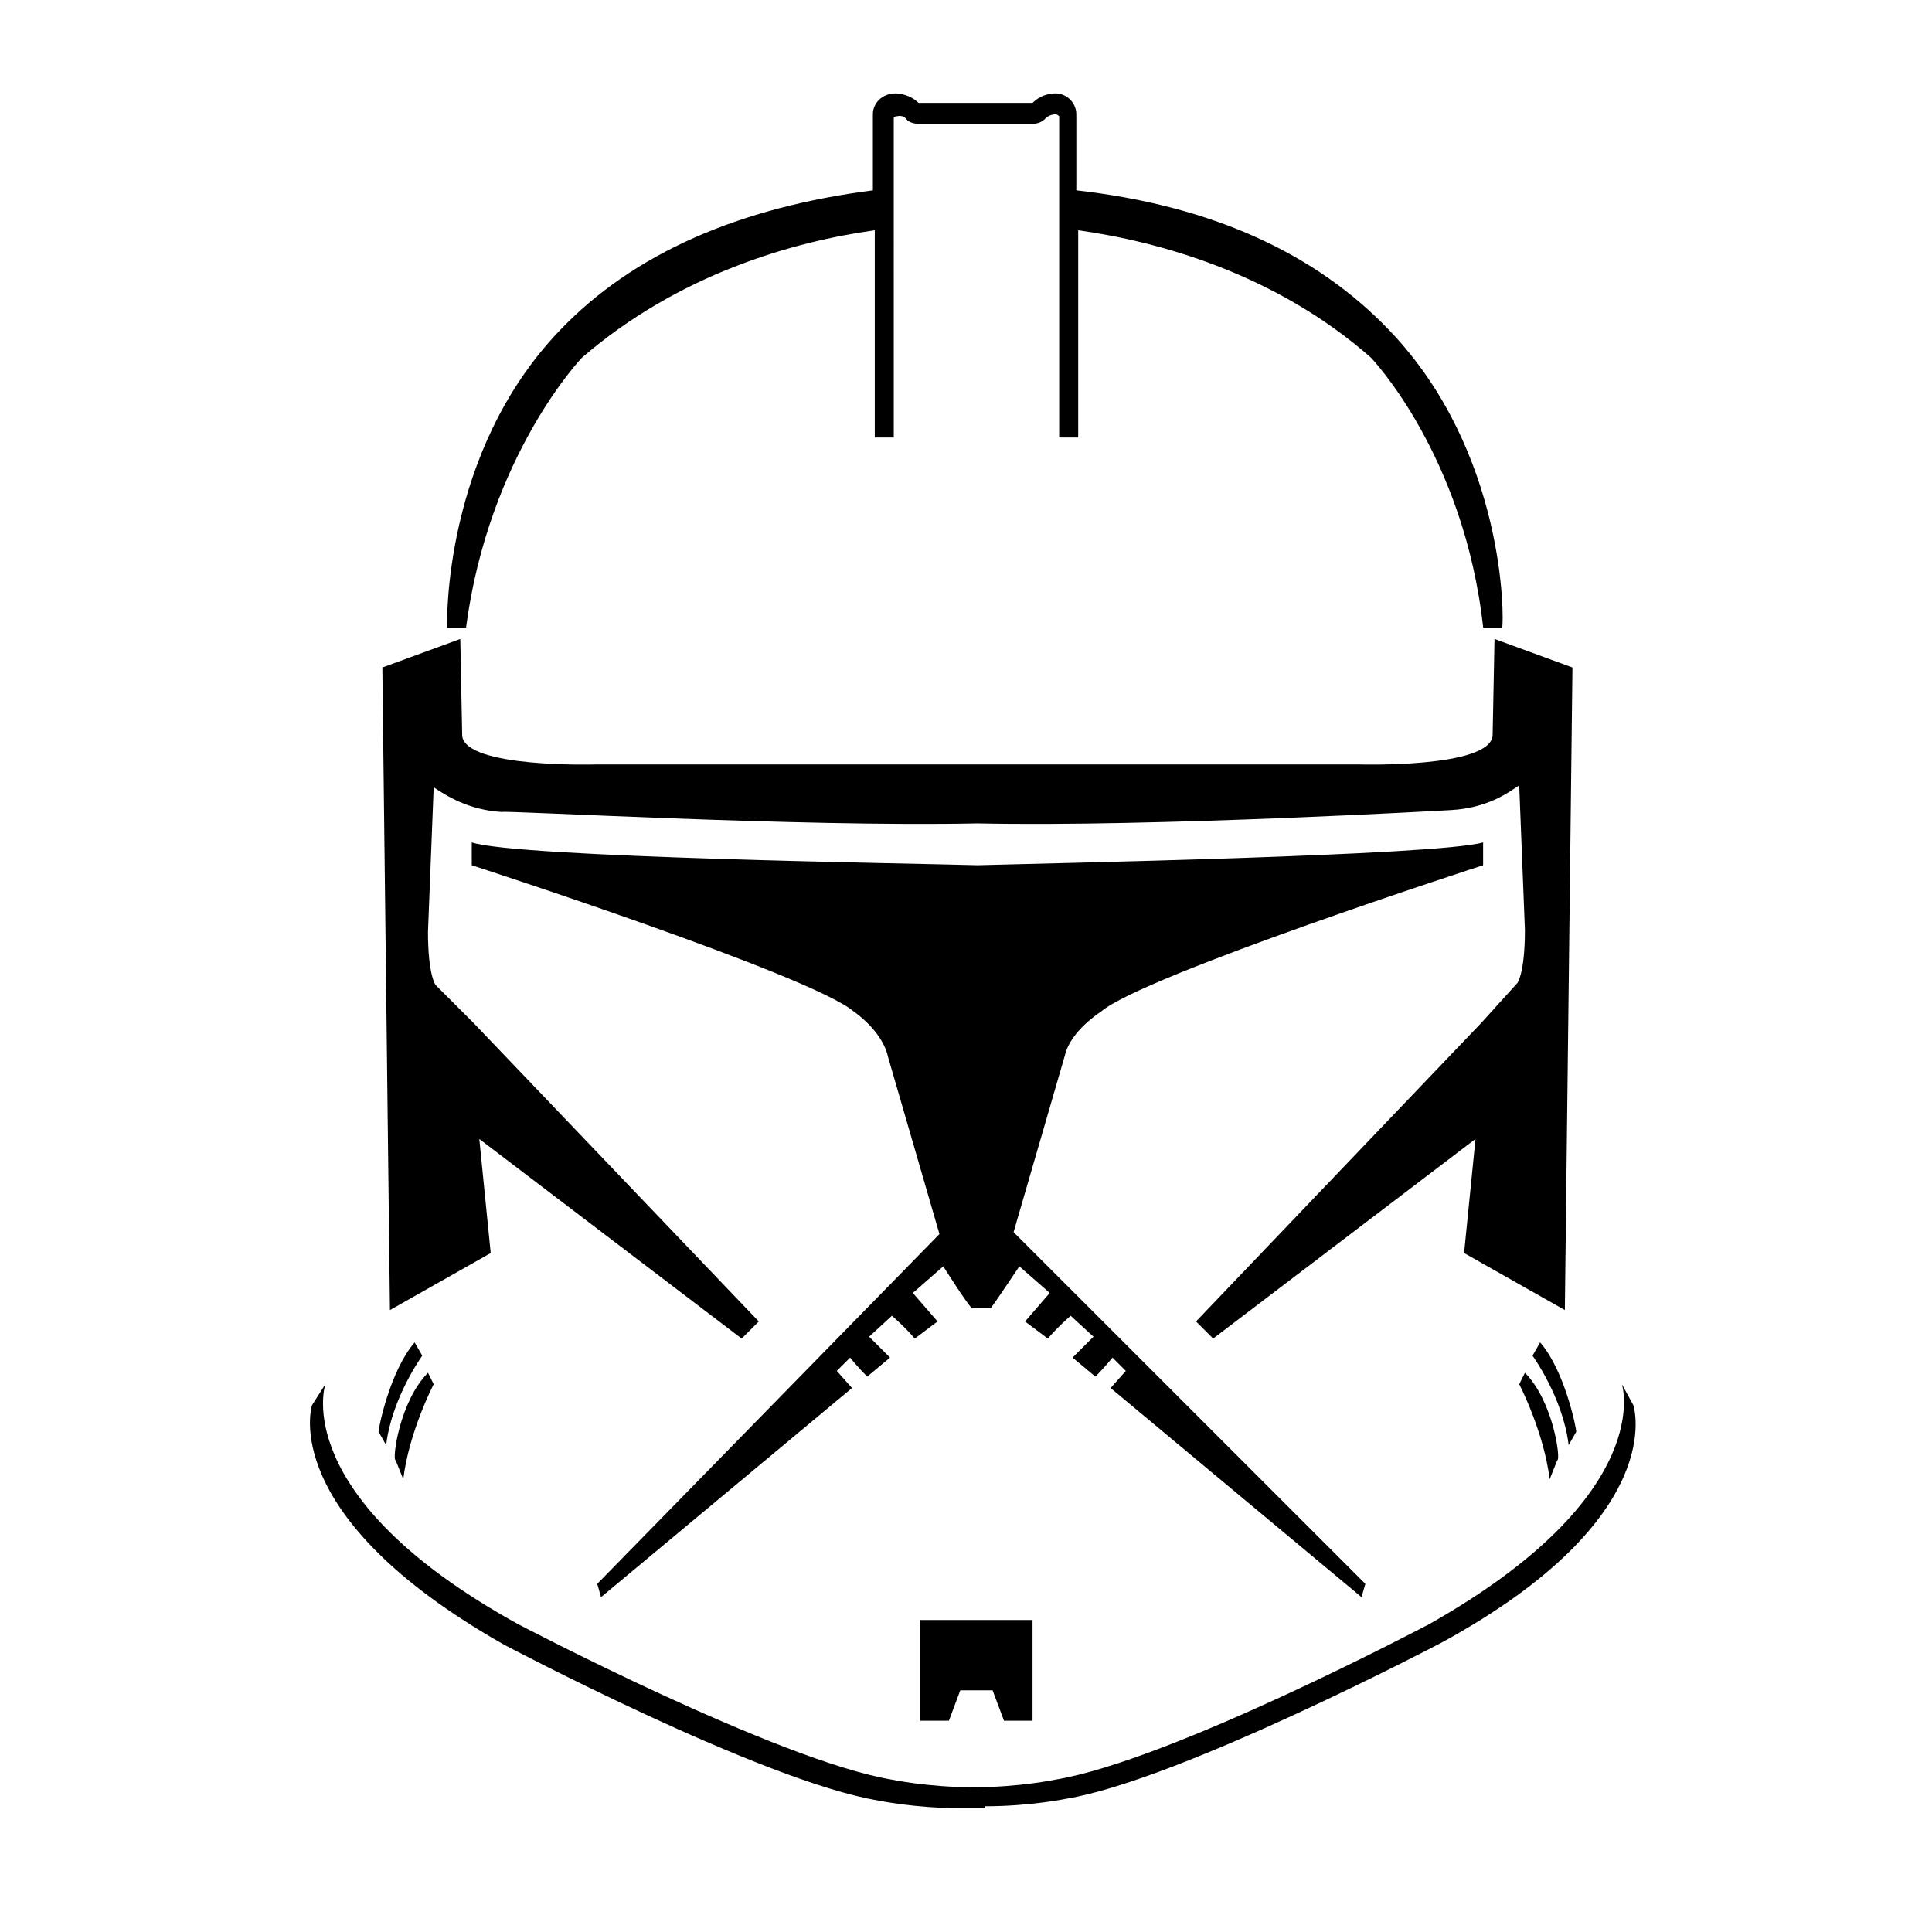
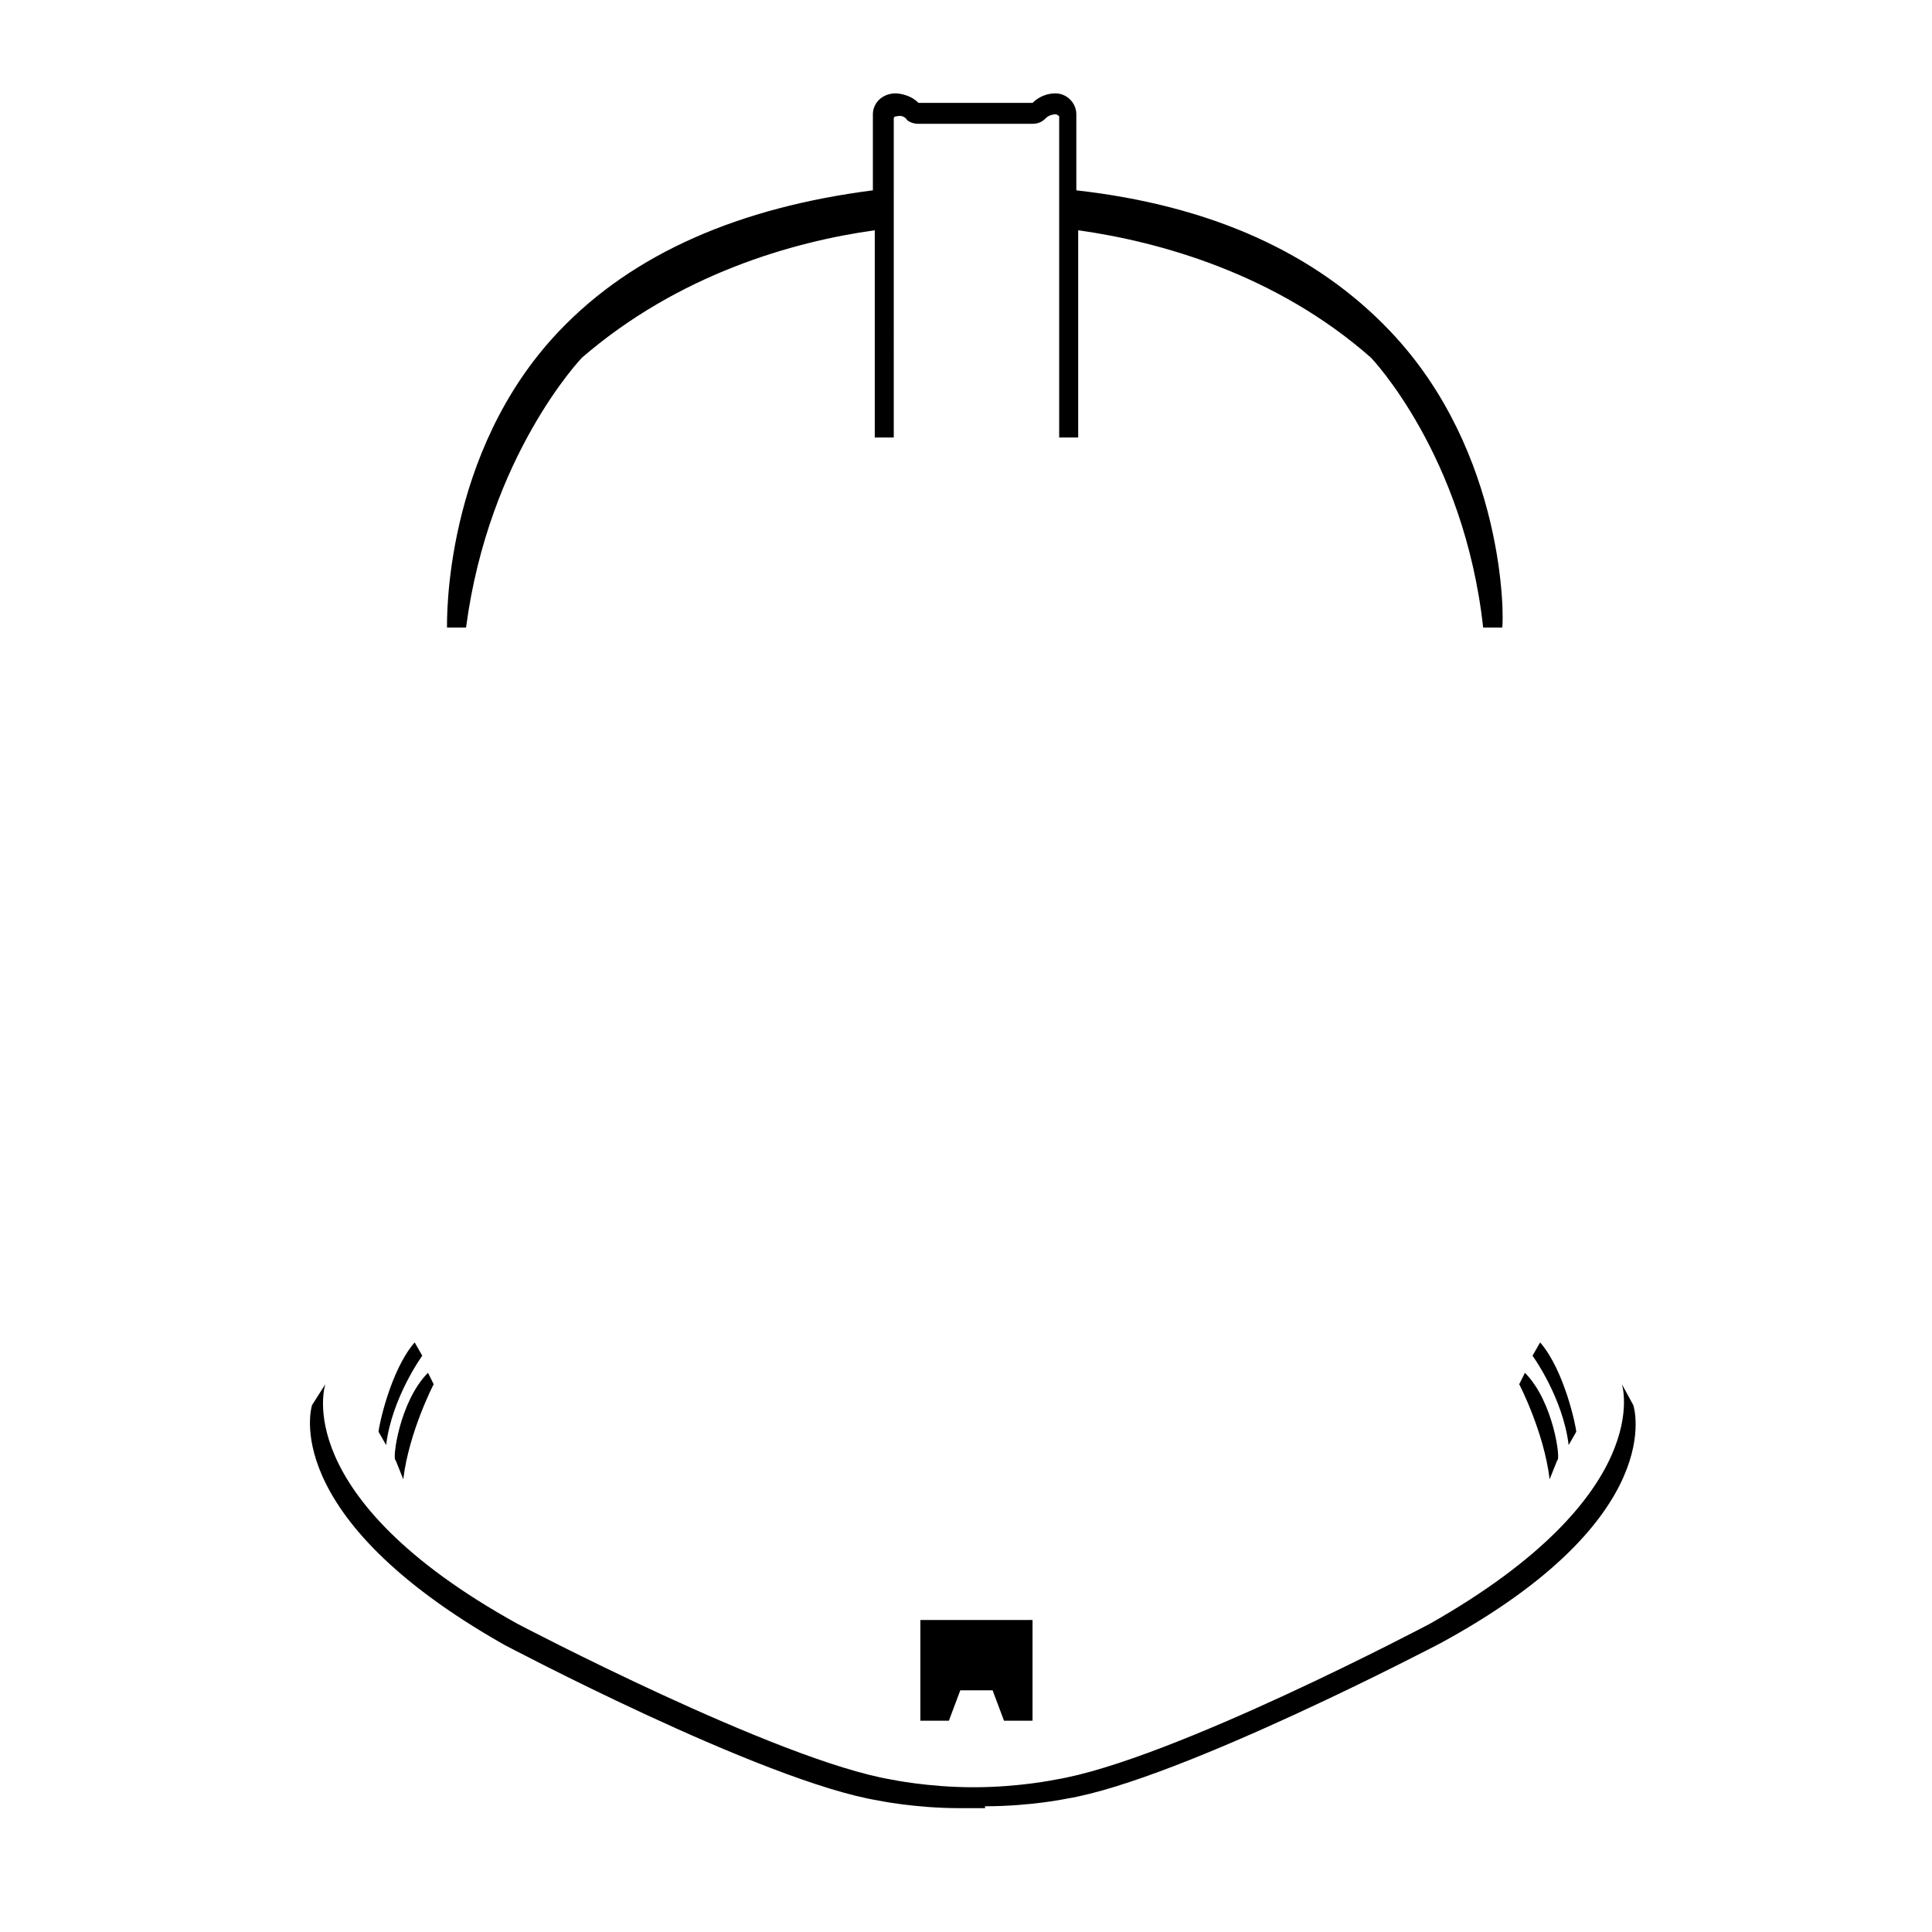
<svg xmlns="http://www.w3.org/2000/svg" fill="#000000" width="800px" height="800px" version="1.1" viewBox="144 144 512 512">
  <g>
    <path d="m380.86 259.94h-5.039v-54.918c-21.664 3.023-51.891 11.586-77.586 33.754 0 0-24.688 25.695-30.73 71.539h-5.039c0-1.512-1.008-46.352 29.727-78.594 19.648-20.656 47.863-32.746 83.129-37.281v-20.152c0-3.023 2.519-5.543 6.047-5.543 0 0 3.527 0 6.047 2.519h30.23c2.519-2.519 5.543-2.519 6.047-2.519 3.023 0 5.543 2.519 5.543 5.543v20.152c35.77 4.031 63.48 16.625 83.129 37.281 30.73 32.242 30.23 76.578 29.727 78.594h-5.039c-5.051-45.844-29.738-71.535-29.738-71.535-25.191-22.168-55.922-30.73-77.586-33.754v54.914h-5.039v-85.145s-0.504-0.504-1.008-0.504c0 0-1.512 0-2.519 1.008-0.504 0.504-1.512 1.512-3.527 1.512h-30.23c-2.016 0-3.023-1.008-3.023-1.008-1.008-1.512-2.519-1.008-2.519-1.008-1.008 0-1.008 0.504-1.008 0.504z" />
    <path d="m407.05 591.95 3.023 8.062h7.559v-26.703h-29.727v26.703h7.559l3.023-8.062z" />
    <path d="m548.12 507.81-1.512 3.023s6.551 12.594 8.062 25.191l2.016-5.039c1.008 0-1.008-15.617-8.566-23.176z" />
    <path d="m552.15 499.75-2.016 3.527s8.062 11.082 9.574 23.68l2.016-3.527c0-1.008-3.023-16.125-9.574-23.68z" />
    <path d="m257.42 507.81 1.512 3.023s-6.551 12.594-8.062 25.191l-2.016-5.039c-1.008 0 1.008-15.617 8.566-23.176z" />
    <path d="m253.89 499.75 2.016 3.527s-8.062 11.082-9.574 23.68l-2.016-3.527c0-1.008 3.023-16.125 9.574-23.68z" />
-     <path d="m435.77 412.09c11.082-9.574 101.27-38.793 101.27-38.793v-6.047c-12.09 3.527-116.88 5.543-134.01 6.047-17.129-0.504-121.92-2.016-134.01-6.047v6.047s90.184 29.223 101.27 38.793c0 0 7.559 5.039 9.07 12.09l13.602 46.855-90.688 92.699 1.008 3.527 66.504-55.418-4.031-4.535 3.527-3.527s2.016 2.519 4.535 5.039l6.047-5.039-5.543-5.543 6.047-5.543s3.527 3.023 6.047 6.047l6.047-4.535-6.551-7.559 8.062-7.055s6.047 9.574 7.559 11.082h5.039c1.512-2.016 7.559-11.082 7.559-11.082l8.062 7.055-6.551 7.559 6.047 4.535c2.519-3.023 6.047-6.047 6.047-6.047l6.047 5.543-5.543 5.543 6.047 5.039c2.519-2.519 4.535-5.039 4.535-5.039l3.527 3.527-4.031 4.535 66.504 55.418 1.008-3.527-93.223-93.203 13.602-46.855c1.512-6.547 9.574-11.586 9.574-11.586z" />
    <path d="m405.04 622.68c12.09 0 21.664-2.016 21.664-2.016 30.23-5.039 99.25-41.312 99.25-41.312 60.961-33.254 50.887-62.977 50.887-62.977l-3.023-5.543s9.574 29.223-50.883 63.48c0 0-68.52 36.273-99.25 41.312 0 0-9.574 2.016-21.664 2.016s-21.664-2.016-21.664-2.016c-30.23-5.039-99.25-41.312-99.25-41.312-60.965-33.754-50.887-63.48-50.887-63.48l-3.527 5.543s-9.574 29.223 50.883 63.48c0 0 68.52 36.273 99.25 41.312 0 0 9.574 2.016 21.664 2.016h6.551z" />
-     <path d="m403.02 362.21c46.855 1.008 125.45-3.527 125.45-3.527 9.574-0.504 15.113-4.535 18.137-6.551l1.512 38.289c0 11.586-2.016 14.105-2.016 14.105l-9.574 10.578-75.57 79.098 4.535 4.535 69.527-52.898-3.023 30.23 26.703 15.113 2.016-170.29-20.656-7.559-0.504 25.695c-1.008 8.566-35.266 7.559-35.266 7.559l-101.27 0.004h-101.27s-34.258 1.008-35.266-7.559l-0.504-25.695-20.656 7.559 2.016 170.29 26.703-15.113-3.023-30.23 69.527 52.898 4.535-4.535-75.57-79.098-10.078-10.074s-2.016-2.519-2.016-14.105l1.512-38.289c3.023 2.016 9.07 6.047 18.137 6.551 0-0.504 79.098 4.027 125.95 3.019z" />
  </g>
</svg>